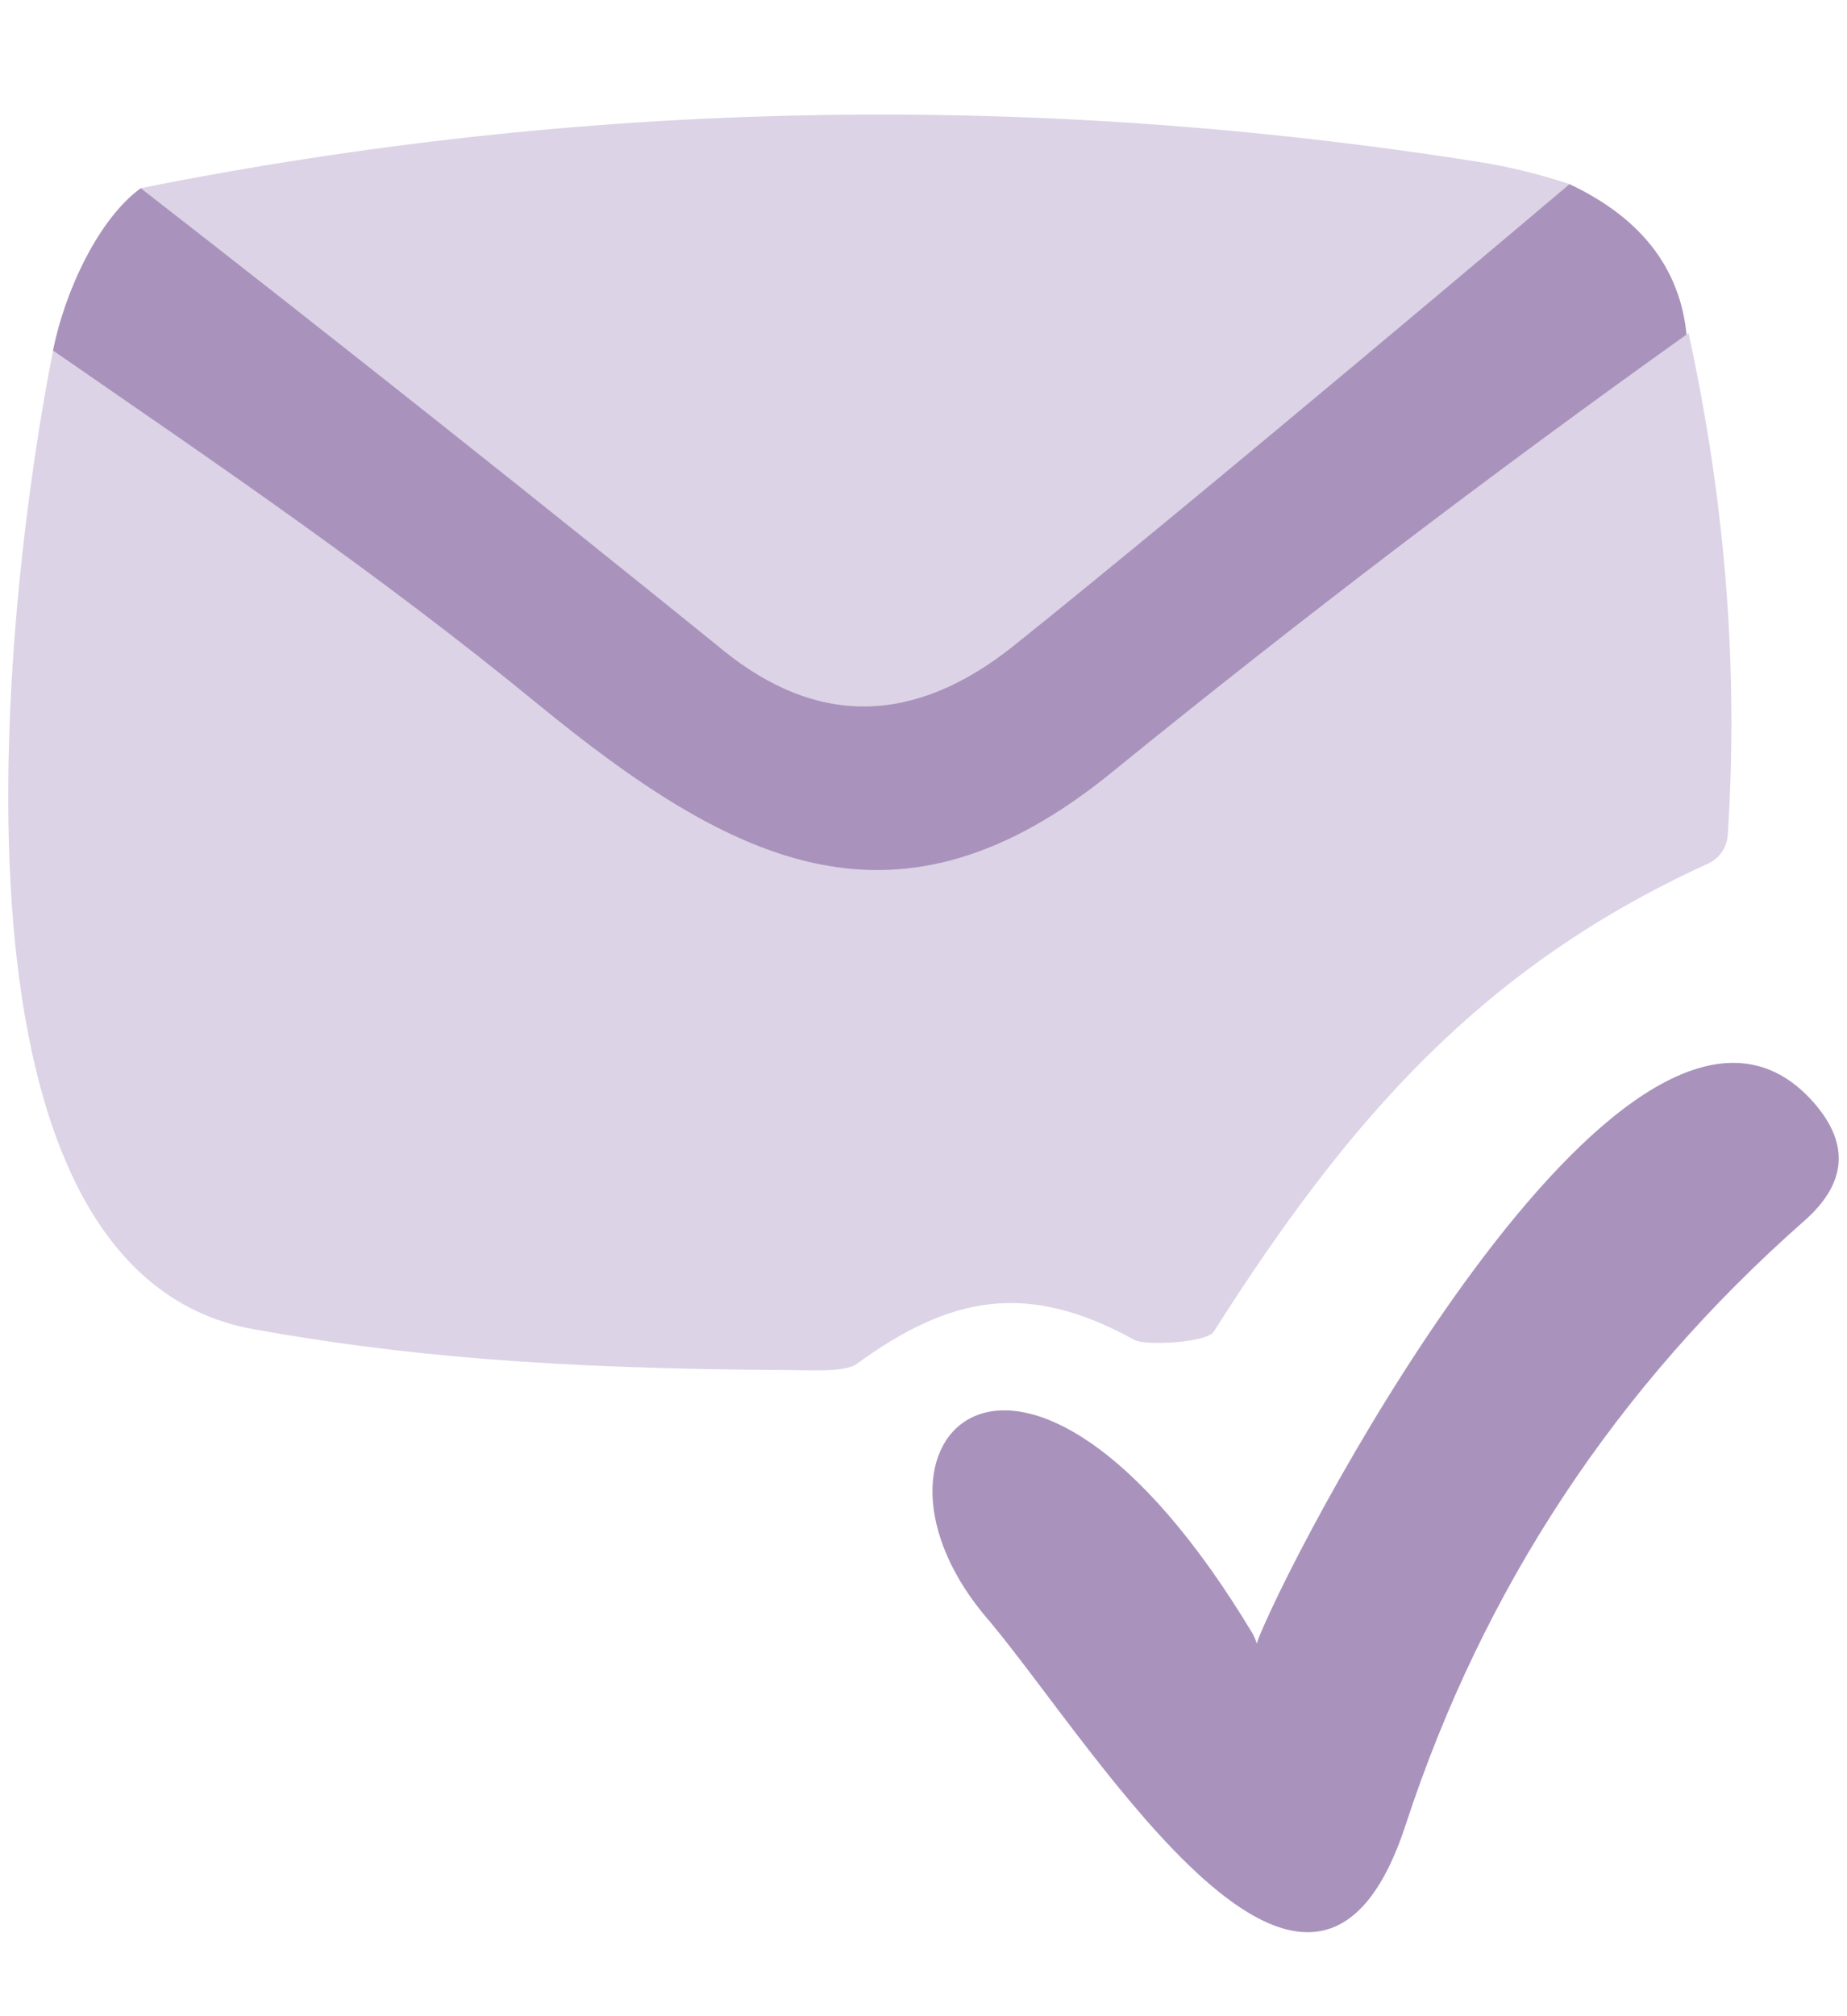
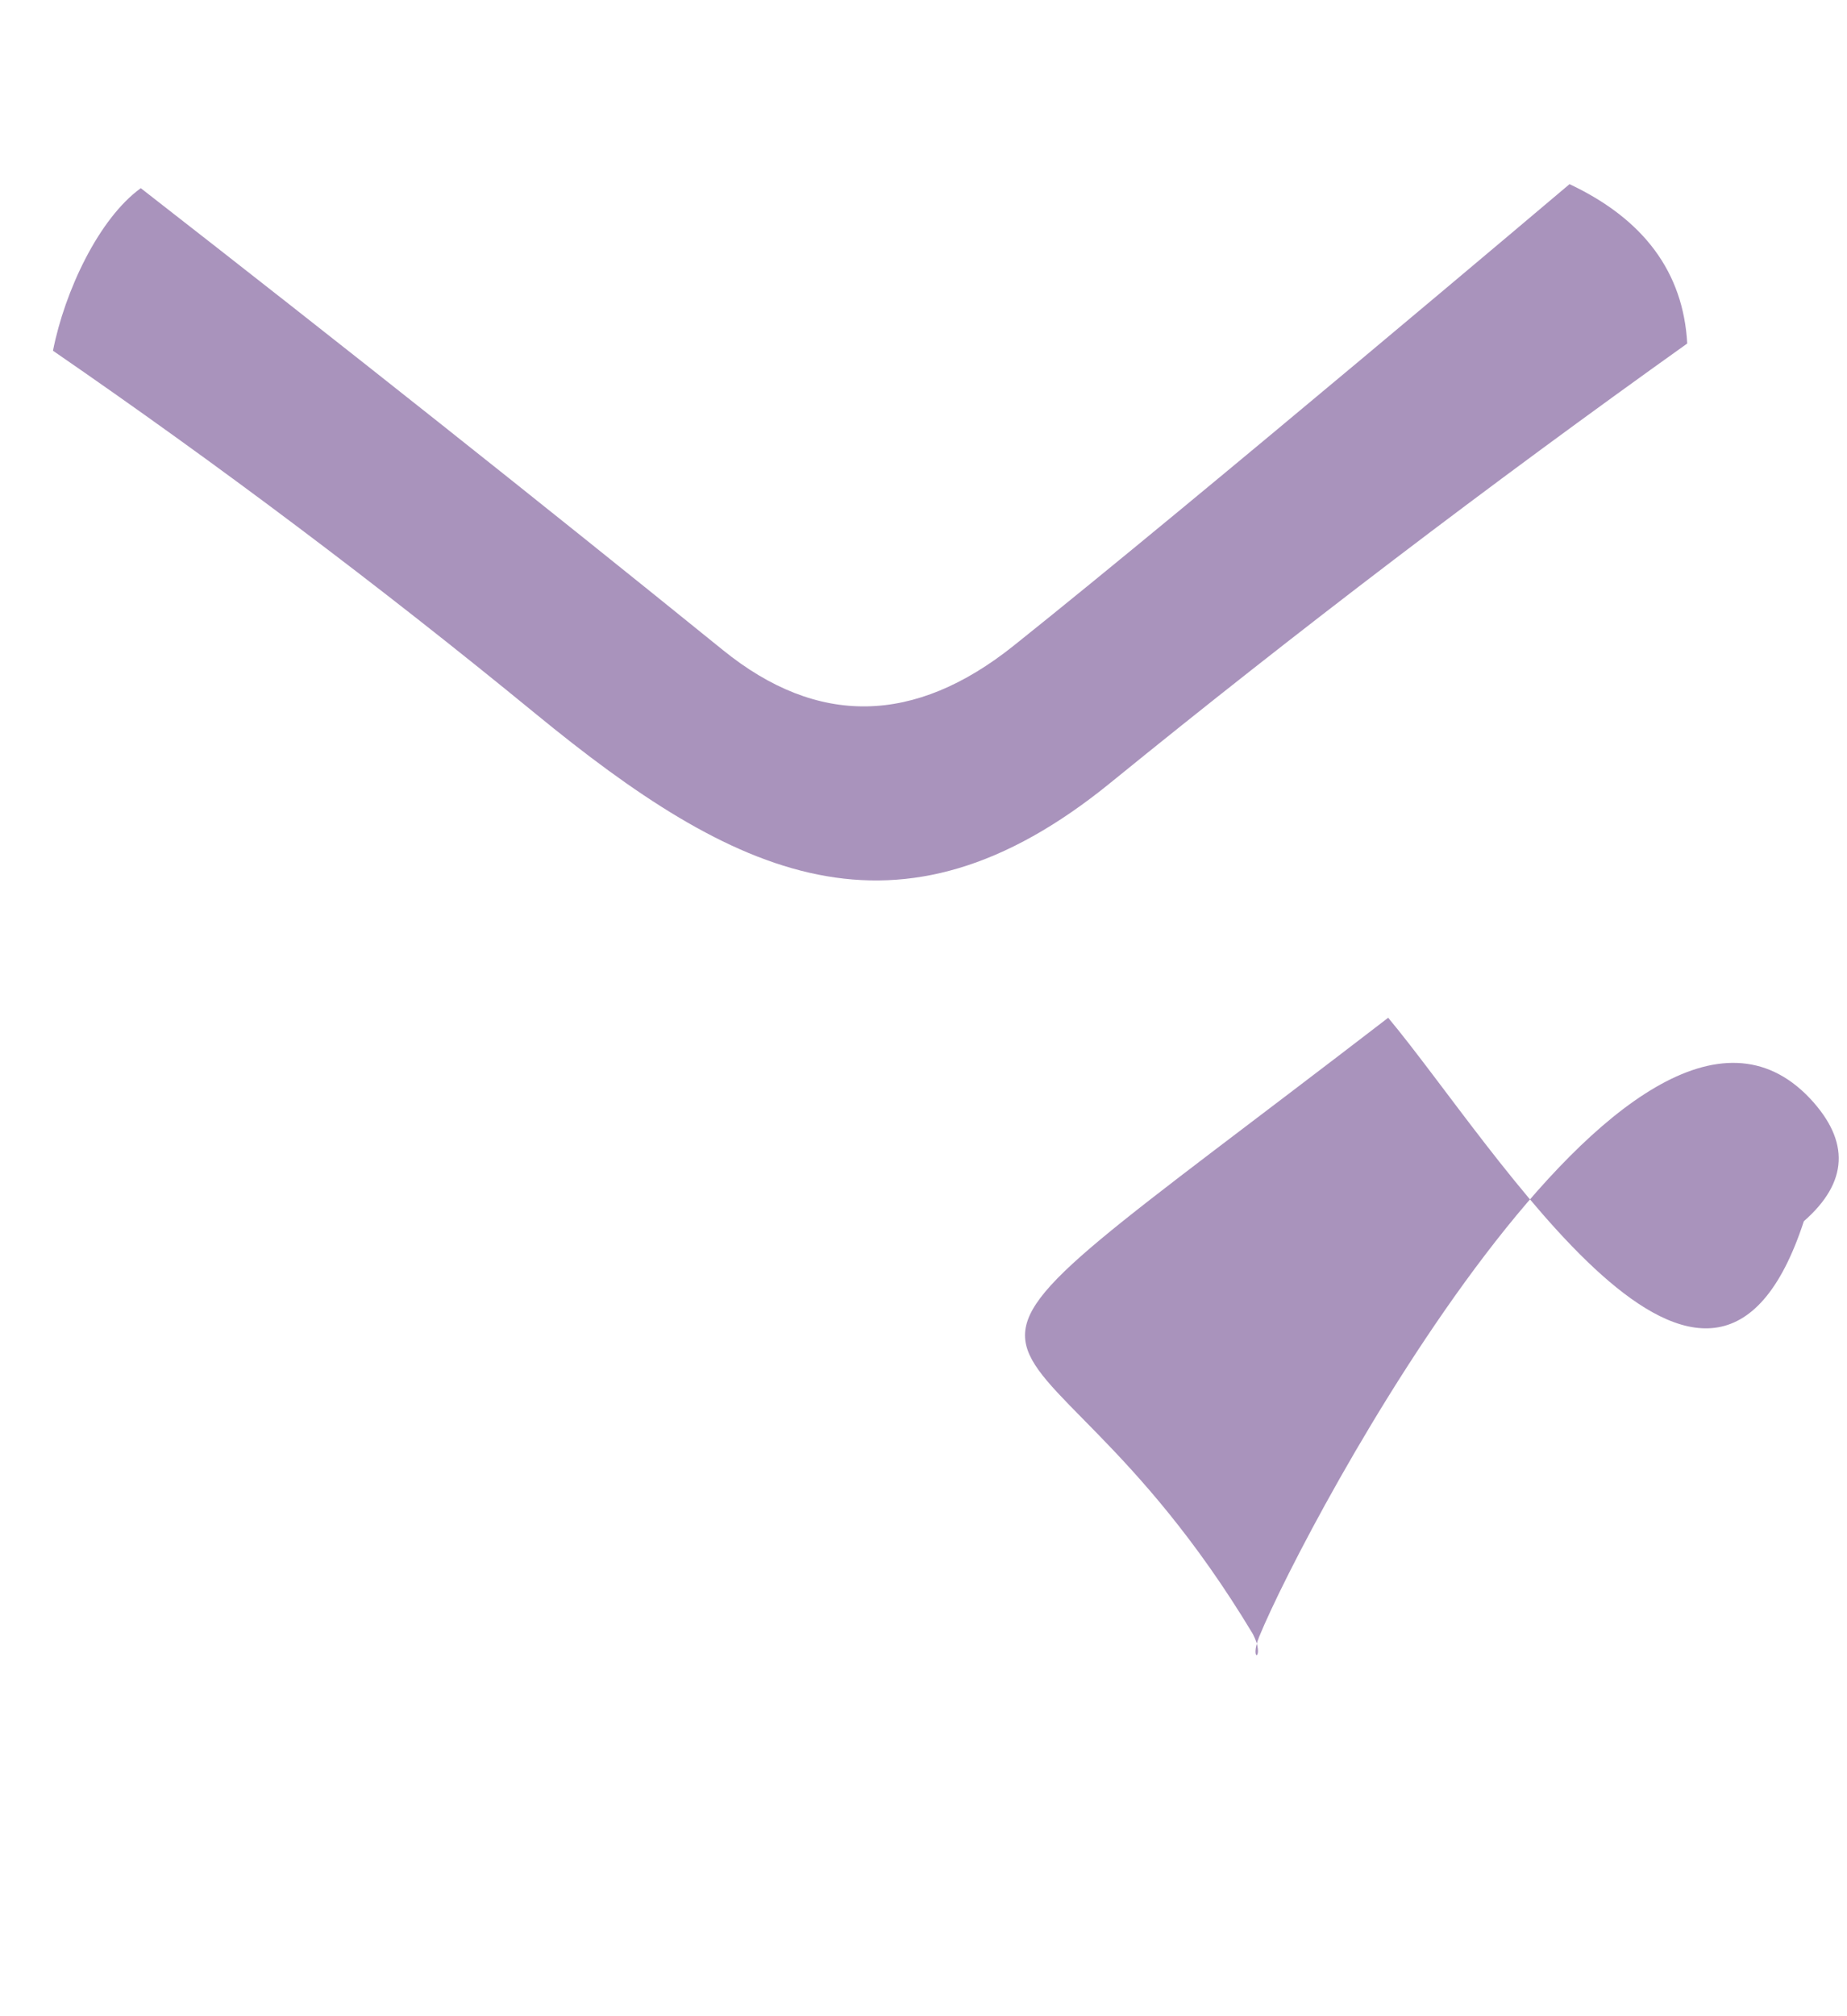
<svg xmlns="http://www.w3.org/2000/svg" version="1.1" id="Layer_1" x="0px" y="0px" width="22px" height="24px" viewBox="294.207 371.117 22 24" enable-background="new 294.207 371.117 22 24" xml:space="preserve">
-   <path fill="#DCD3E6" d="M312.902,373.309v0.138c0,0.054-0.024,0.107-0.067,0.143c-2.187,1.733-4.37,3.47-6.551,5.21  c-1.185,0.948-2.34,0.967-3.465,0.057c-2.451-1.685-4.537-3.633-6.936-5.5c5.267-1.052,10.577-1.157,15.93-0.314  C312.178,373.1,312.541,373.189,312.902,373.309z" />
  <path fill="#A993BC" d="M312.902,373.309c0.887,0.418,1.355,1.051,1.402,1.897c-2.361,1.683-4.649,3.424-6.864,5.224  c-2.543,2.073-4.483,1.127-6.86-0.822c-1.857-1.521-3.771-2.96-5.742-4.316c0.14-0.711,0.547-1.575,1.046-1.935  c2.399,1.867,4.711,3.7,6.936,5.5c1.125,0.91,2.28,0.891,3.465-0.057C308.466,377.06,312.902,373.309,312.902,373.309z" />
-   <path fill="#DCD3E6" d="M294.839,375.292c1.971,1.356,3.9,2.671,5.757,4.192c2.377,1.949,4.316,2.895,6.86,0.822  c2.215-1.8,4.503-3.541,6.864-5.224c0.441,2.022,0.596,4.015,0.466,5.98c-0.011,0.147-0.102,0.276-0.238,0.337  c-2.7,1.231-4.283,3.052-5.885,5.571c-0.083,0.129-0.81,0.171-0.947,0.095c-1.255-0.691-2.17-0.54-3.308,0.29  c-0.136,0.099-0.582,0.071-0.752,0.071c-2.909-0.013-4.679-0.174-6.422-0.485C293.265,386.234,294.301,377.987,294.839,375.292z" />
-   <path fill="#A993BC" d="M309.131,390.569c0.155,0.301-0.053,0.351,0.073,0.034c0.556-1.36,4.445-8.642,6.56-6.413  c0.482,0.513,0.458,1.001-0.071,1.464c-2.237,1.971-3.819,4.367-4.744,7.188c-1.108,3.389-3.663-0.877-4.951-2.422  C304.142,388.308,306.353,385.949,309.131,390.569z" />
+   <path fill="#A993BC" d="M309.131,390.569c0.155,0.301-0.053,0.351,0.073,0.034c0.556-1.36,4.445-8.642,6.56-6.413  c0.482,0.513,0.458,1.001-0.071,1.464c-1.108,3.389-3.663-0.877-4.951-2.422  C304.142,388.308,306.353,385.949,309.131,390.569z" />
</svg>